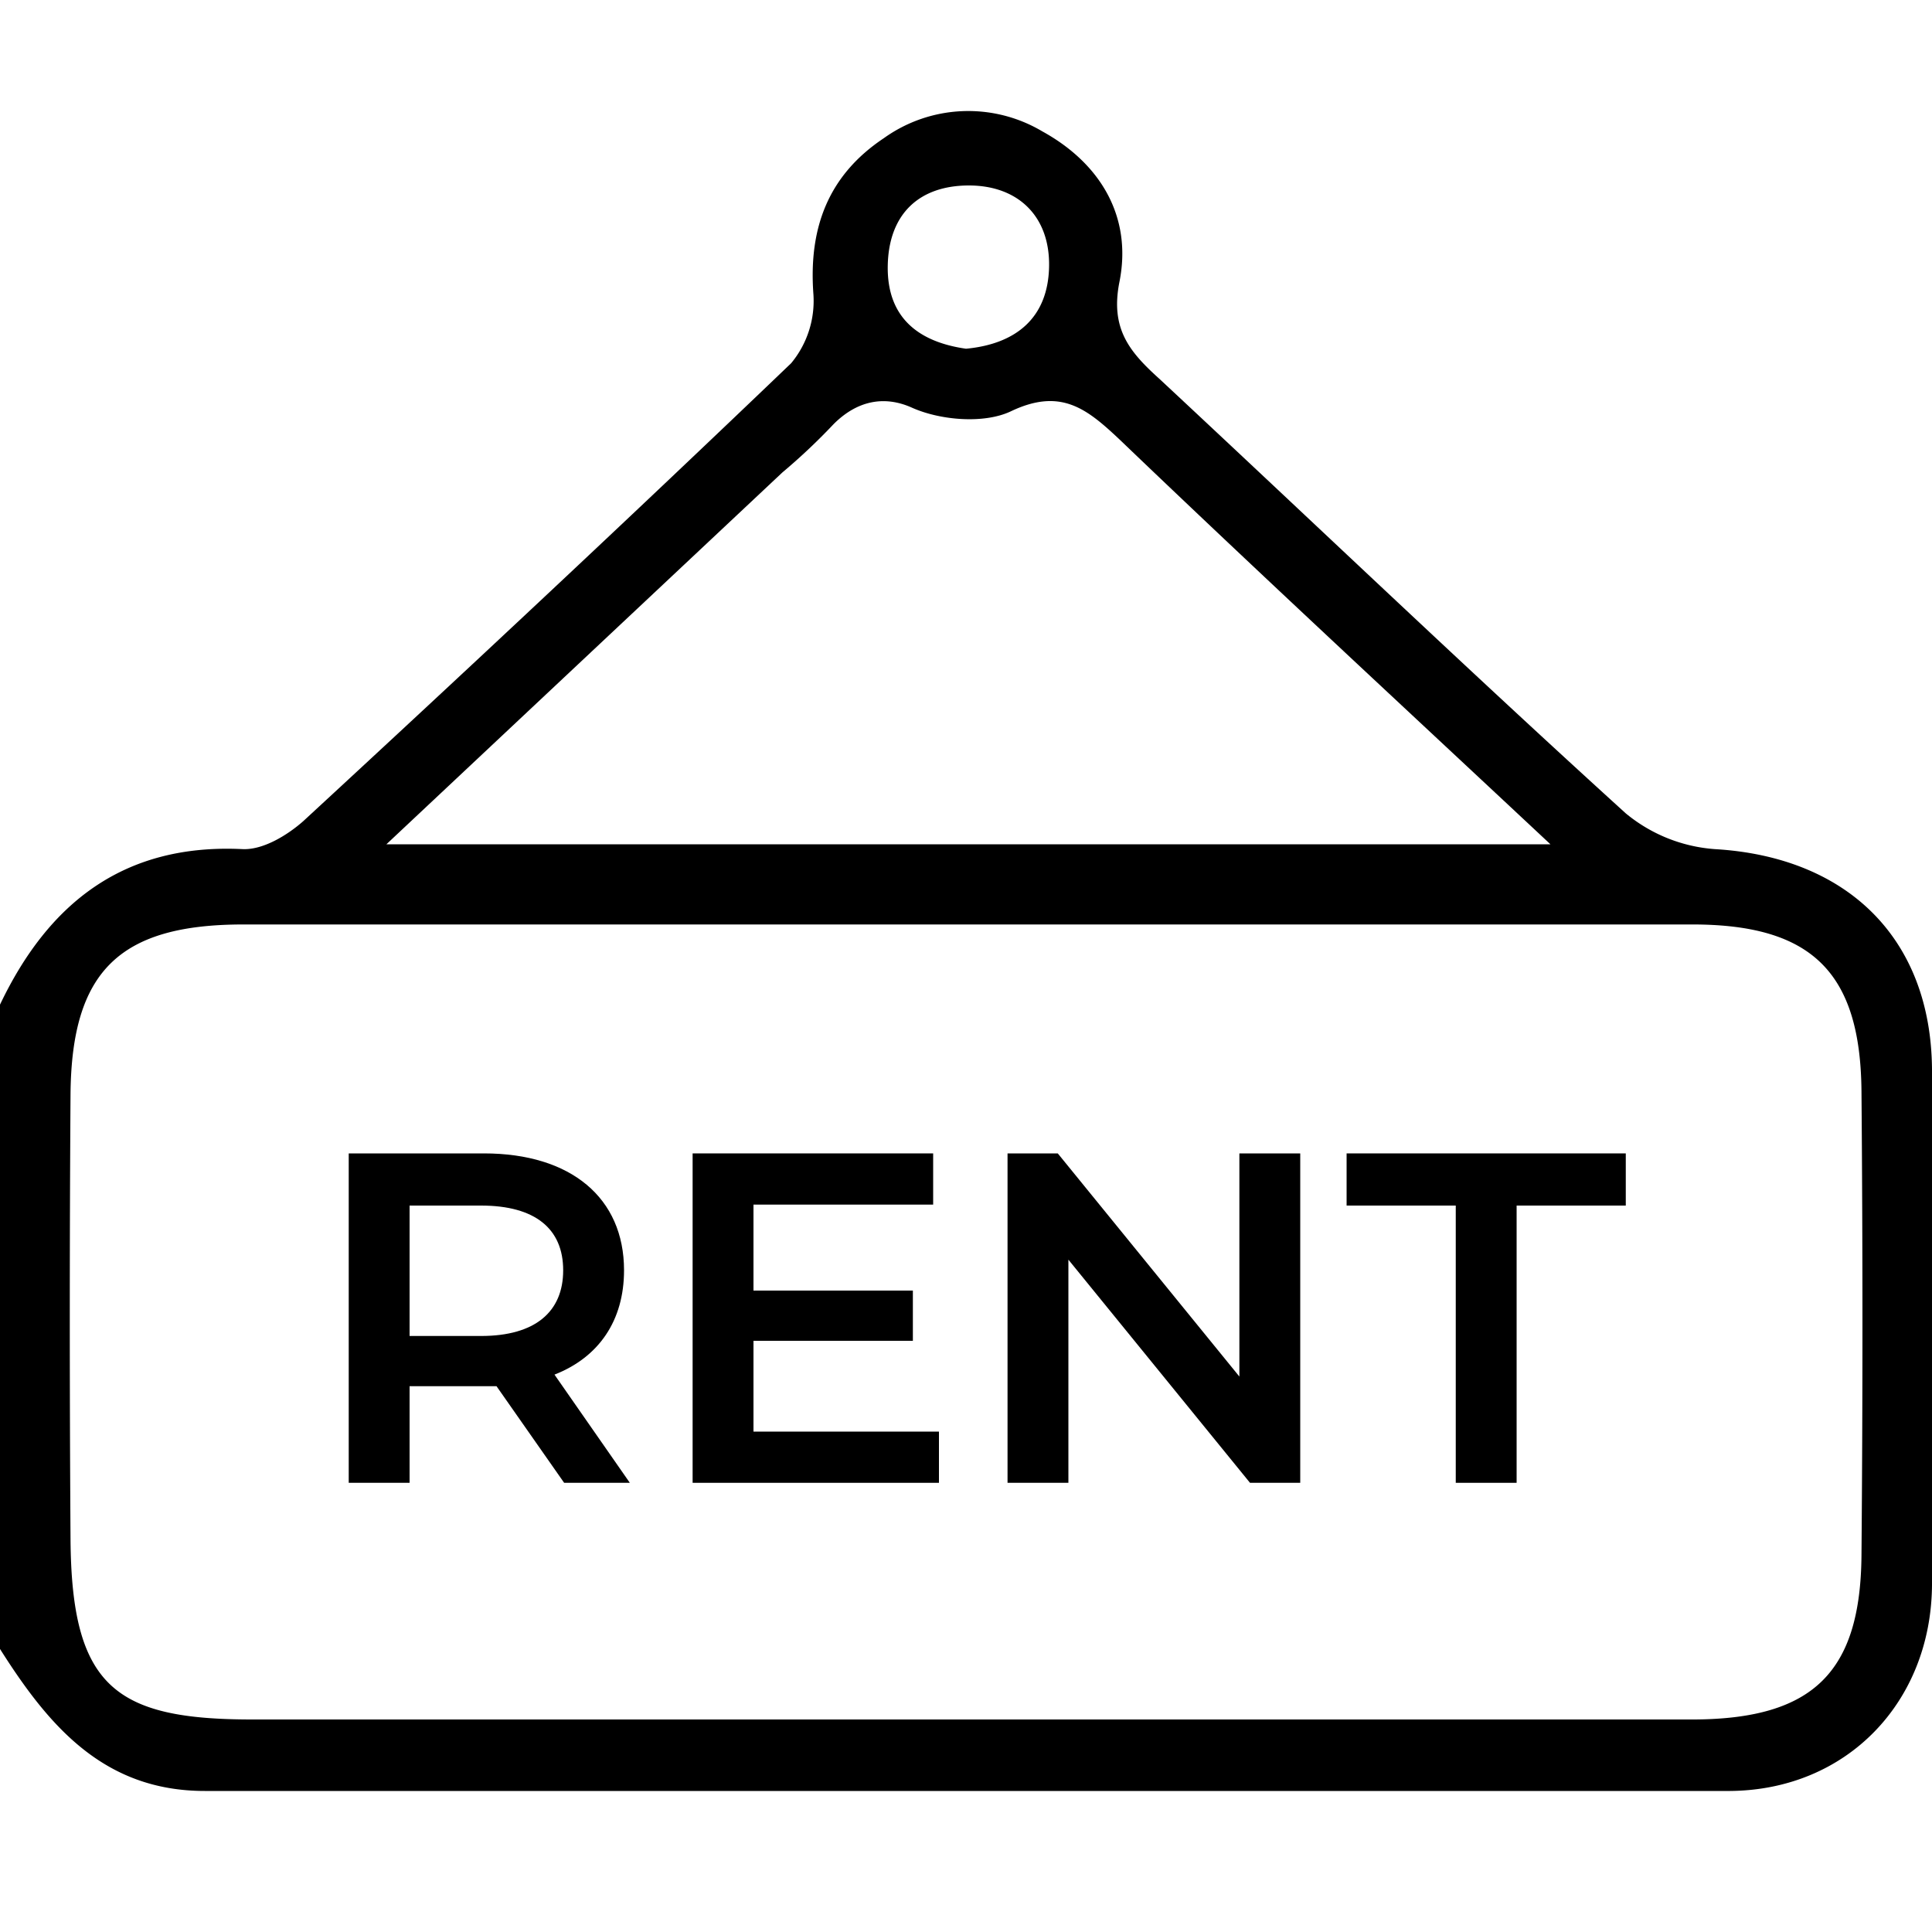
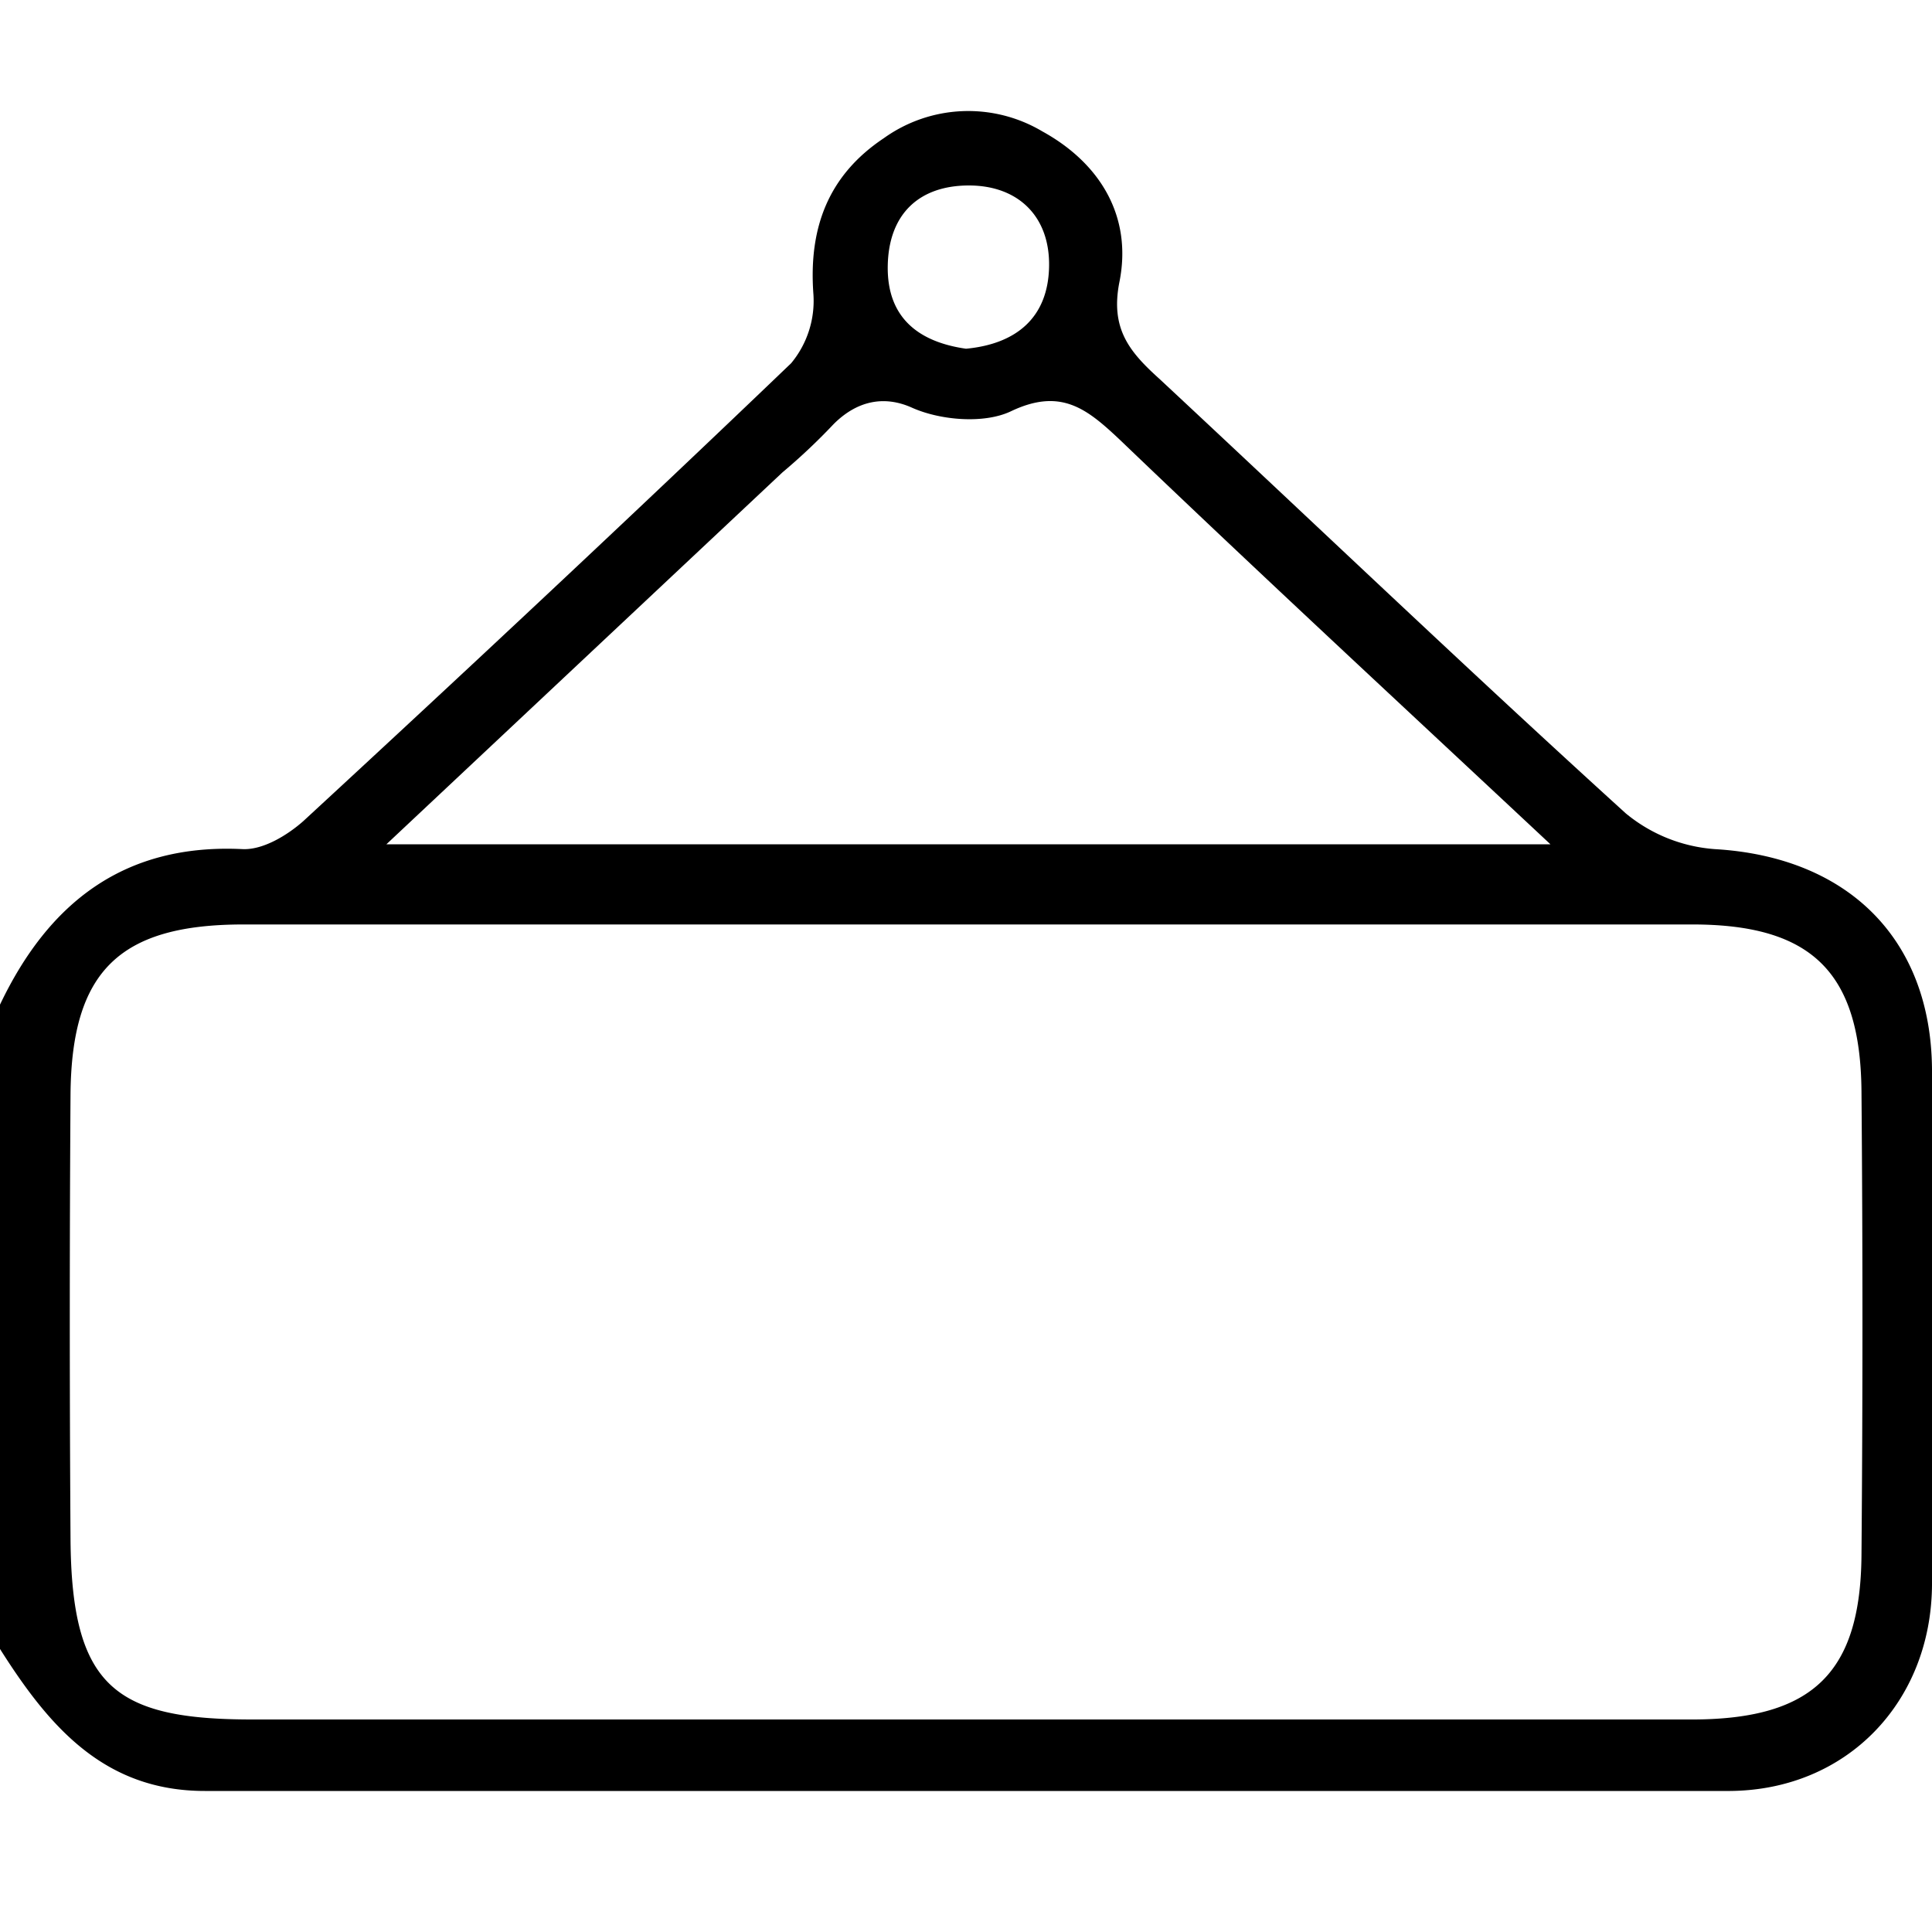
<svg xmlns="http://www.w3.org/2000/svg" id="Layer_1" data-name="Layer 1" viewBox="0 0 200 200">
  <title>hair museum baton rouge</title>
  <path d="M0,104C5,93.5,12.8,87.3,25.1,87.9c2.1.1,4.6-1.4,6.3-2.9C48.3,69.4,65.2,53.6,81.9,37.6a10.1,10.1,0,0,0,2.3-7.2c-.5-6.9,1.6-12.3,7.3-16.1a15,15,0,0,1,16.4-.7c6,3.3,9.3,8.8,8,15.5-1,4.9,1,7.3,4.1,10.1,16.1,15,32,30.2,48.3,45a16.3,16.3,0,0,0,9.2,3.7c13.8.8,22.4,9.3,22.5,22.8v53.4c-.1,12.1-8.8,21.2-20.9,21.3H21.2C10.7,185.4,5,178.6,0,170.7Zm100.1,74h75.4c12.2-.1,17.1-4.9,17.2-17q.2-24,0-48c-.1-12.3-5.1-17.3-17.5-17.3H25.2c-12.8,0-17.8,4.8-17.9,17.6-.1,15.3-.1,30.7,0,46S11.9,178,26.1,178ZM40,87.4H160.5C145,72.9,130.3,59.3,115.9,45.5c-3.4-3.2-6.1-5.4-11.3-2.9-2.8,1.3-7.3.9-10.2-.4s-5.7-.7-8.1,1.7a62.6,62.6,0,0,1-5.3,5Zm60-51.3c5.3-.5,8.5-3.3,8.6-8.5s-3.2-8.4-8.3-8.4-8.3,2.9-8.4,8.3S95.1,35.4,100,36.1Z" />
-   <path d="M58.4,153.5l-7-10h-9v10H36.1V119.4h14c9,0,14.5,4.6,14.5,12.1,0,5.2-2.6,9-7.2,10.8l7.8,11.2Zm-8.6-28.7H42.4v13.5h7.4c5.6,0,8.5-2.5,8.5-6.8S55.4,124.8,49.8,124.8Z" />
-   <path d="M97.2,148.2v5.3H71.7V119.4H96.6v5.3H78v8.9H94.5v5.2H78v9.4Z" />
-   <path d="M134.6,119.4v34.1h-5.2l-18.8-23.1v23.1h-6.3V119.4h5.2l18.8,23.1V119.4Z" />
-   <path d="M150.7,124.8H139.4v-5.4h28.9v5.4H157v28.7h-6.3Z" />
</svg>